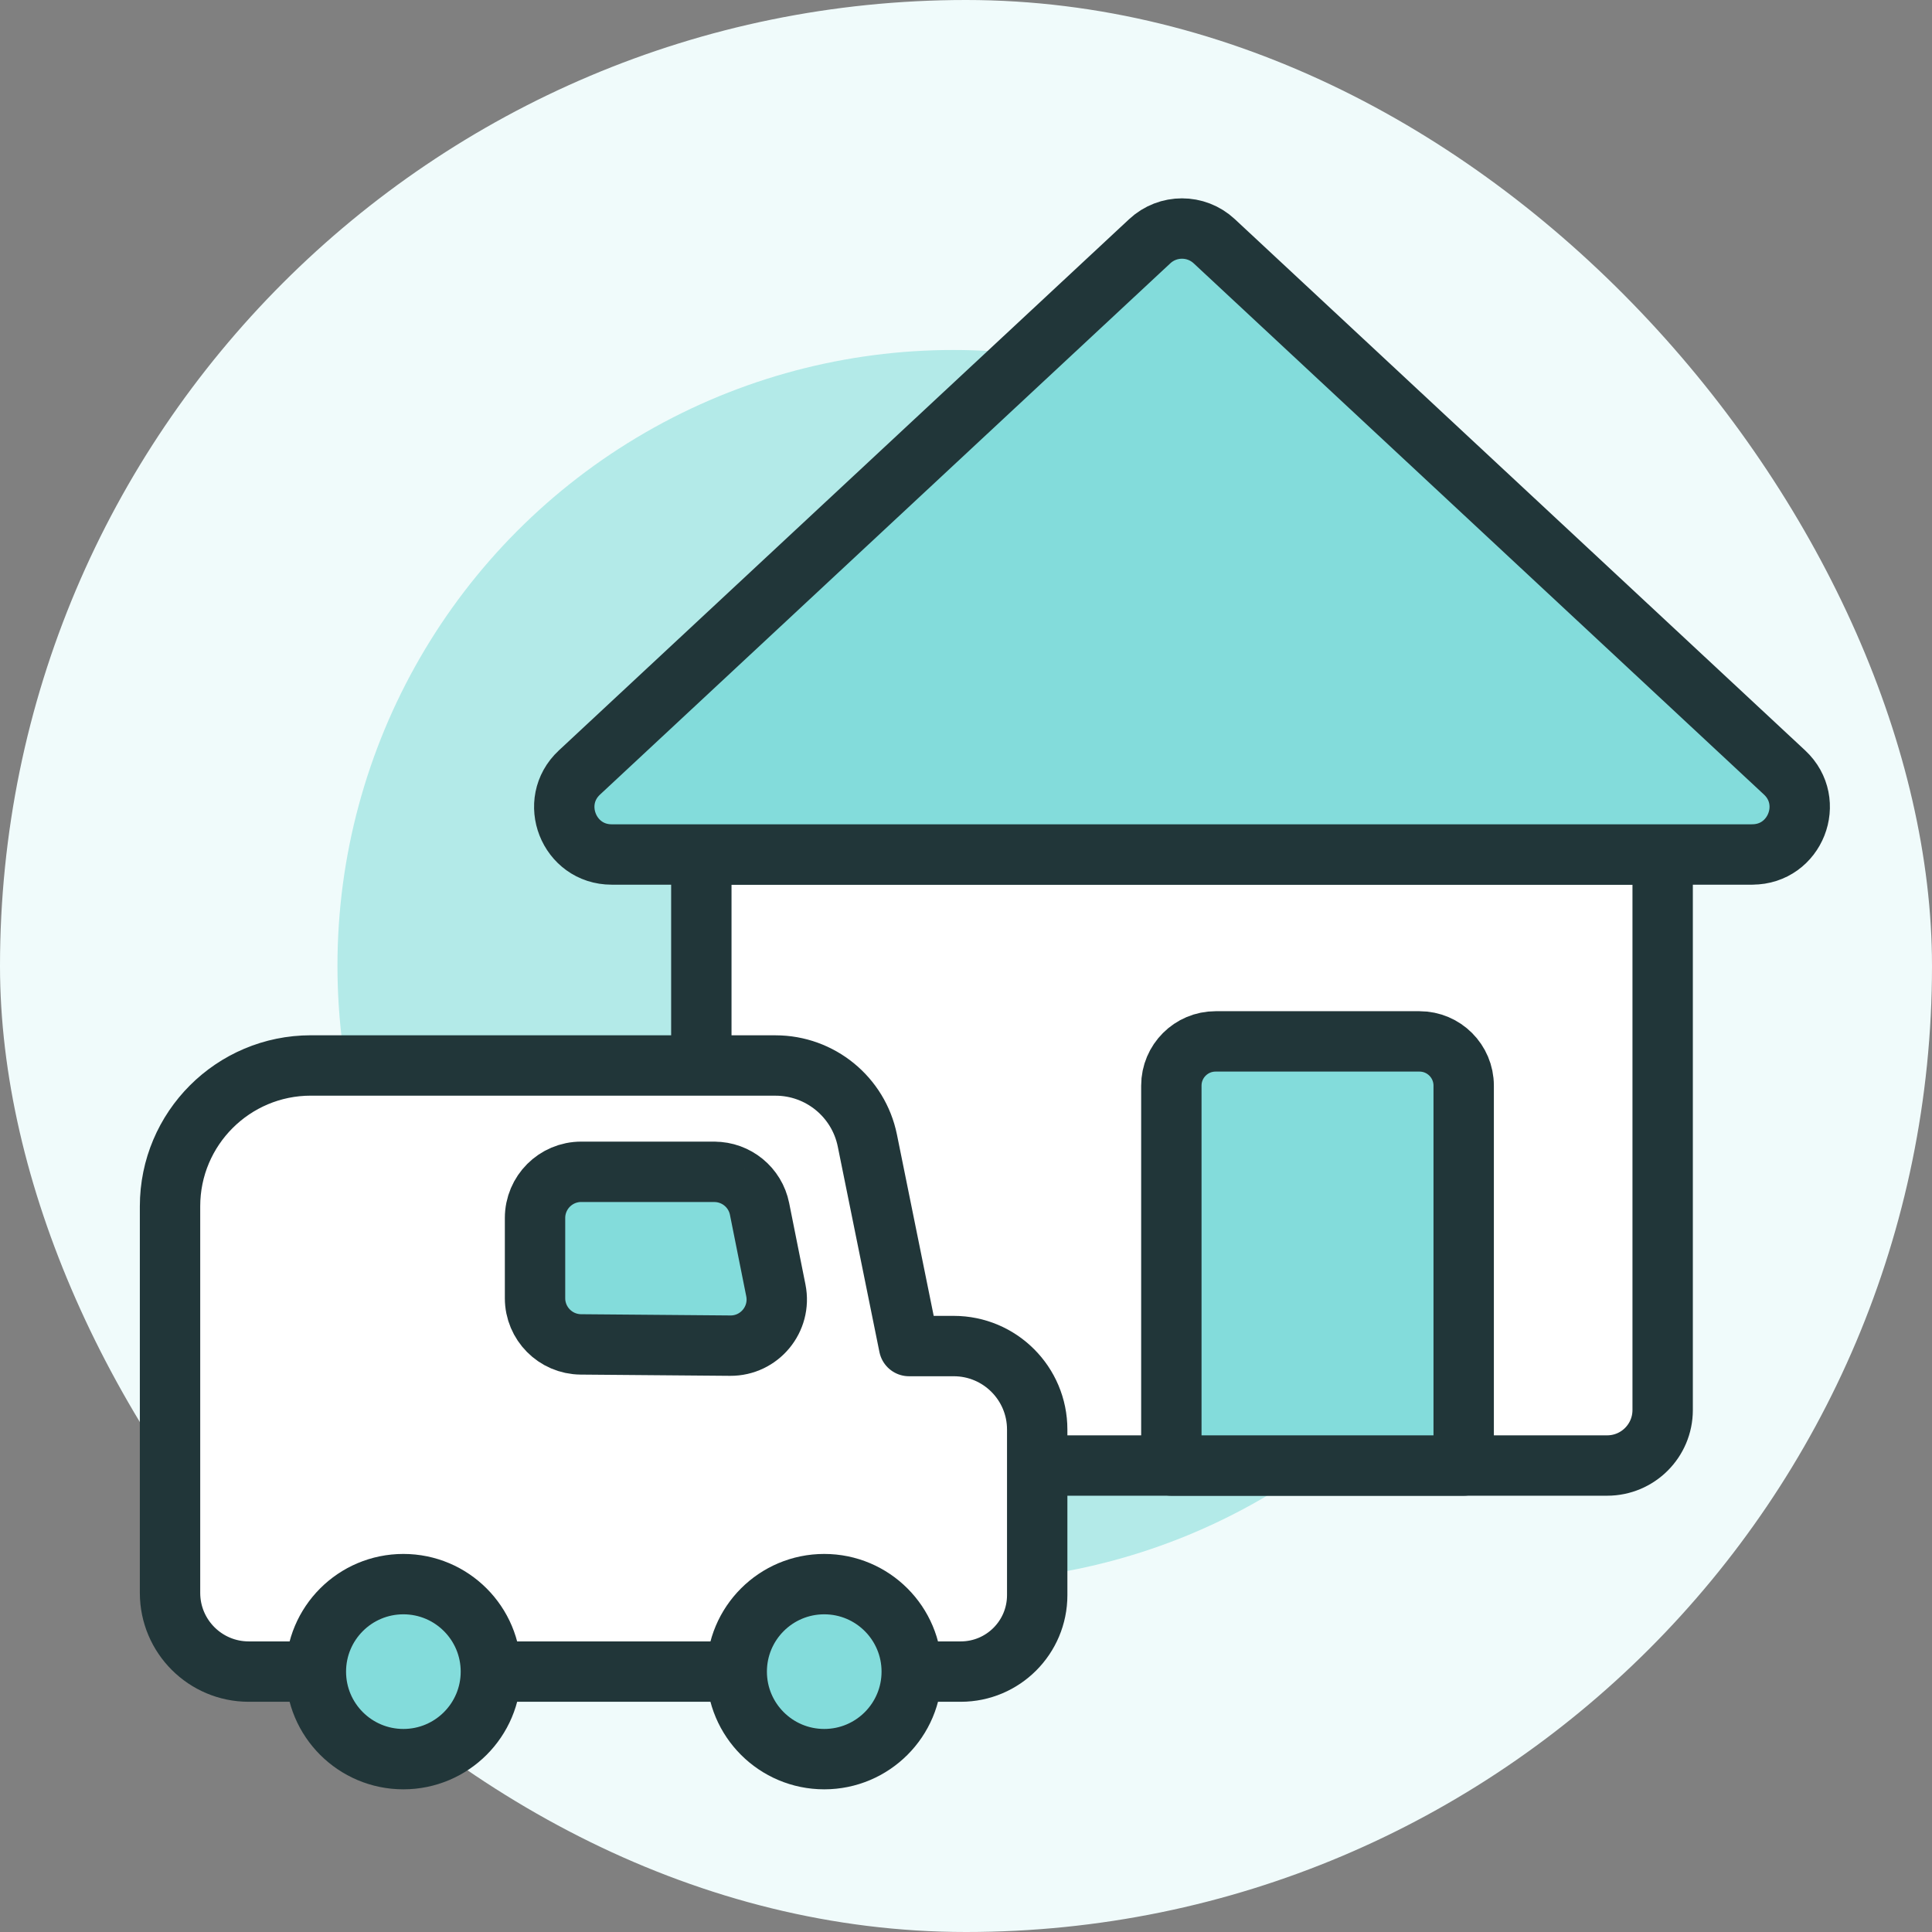
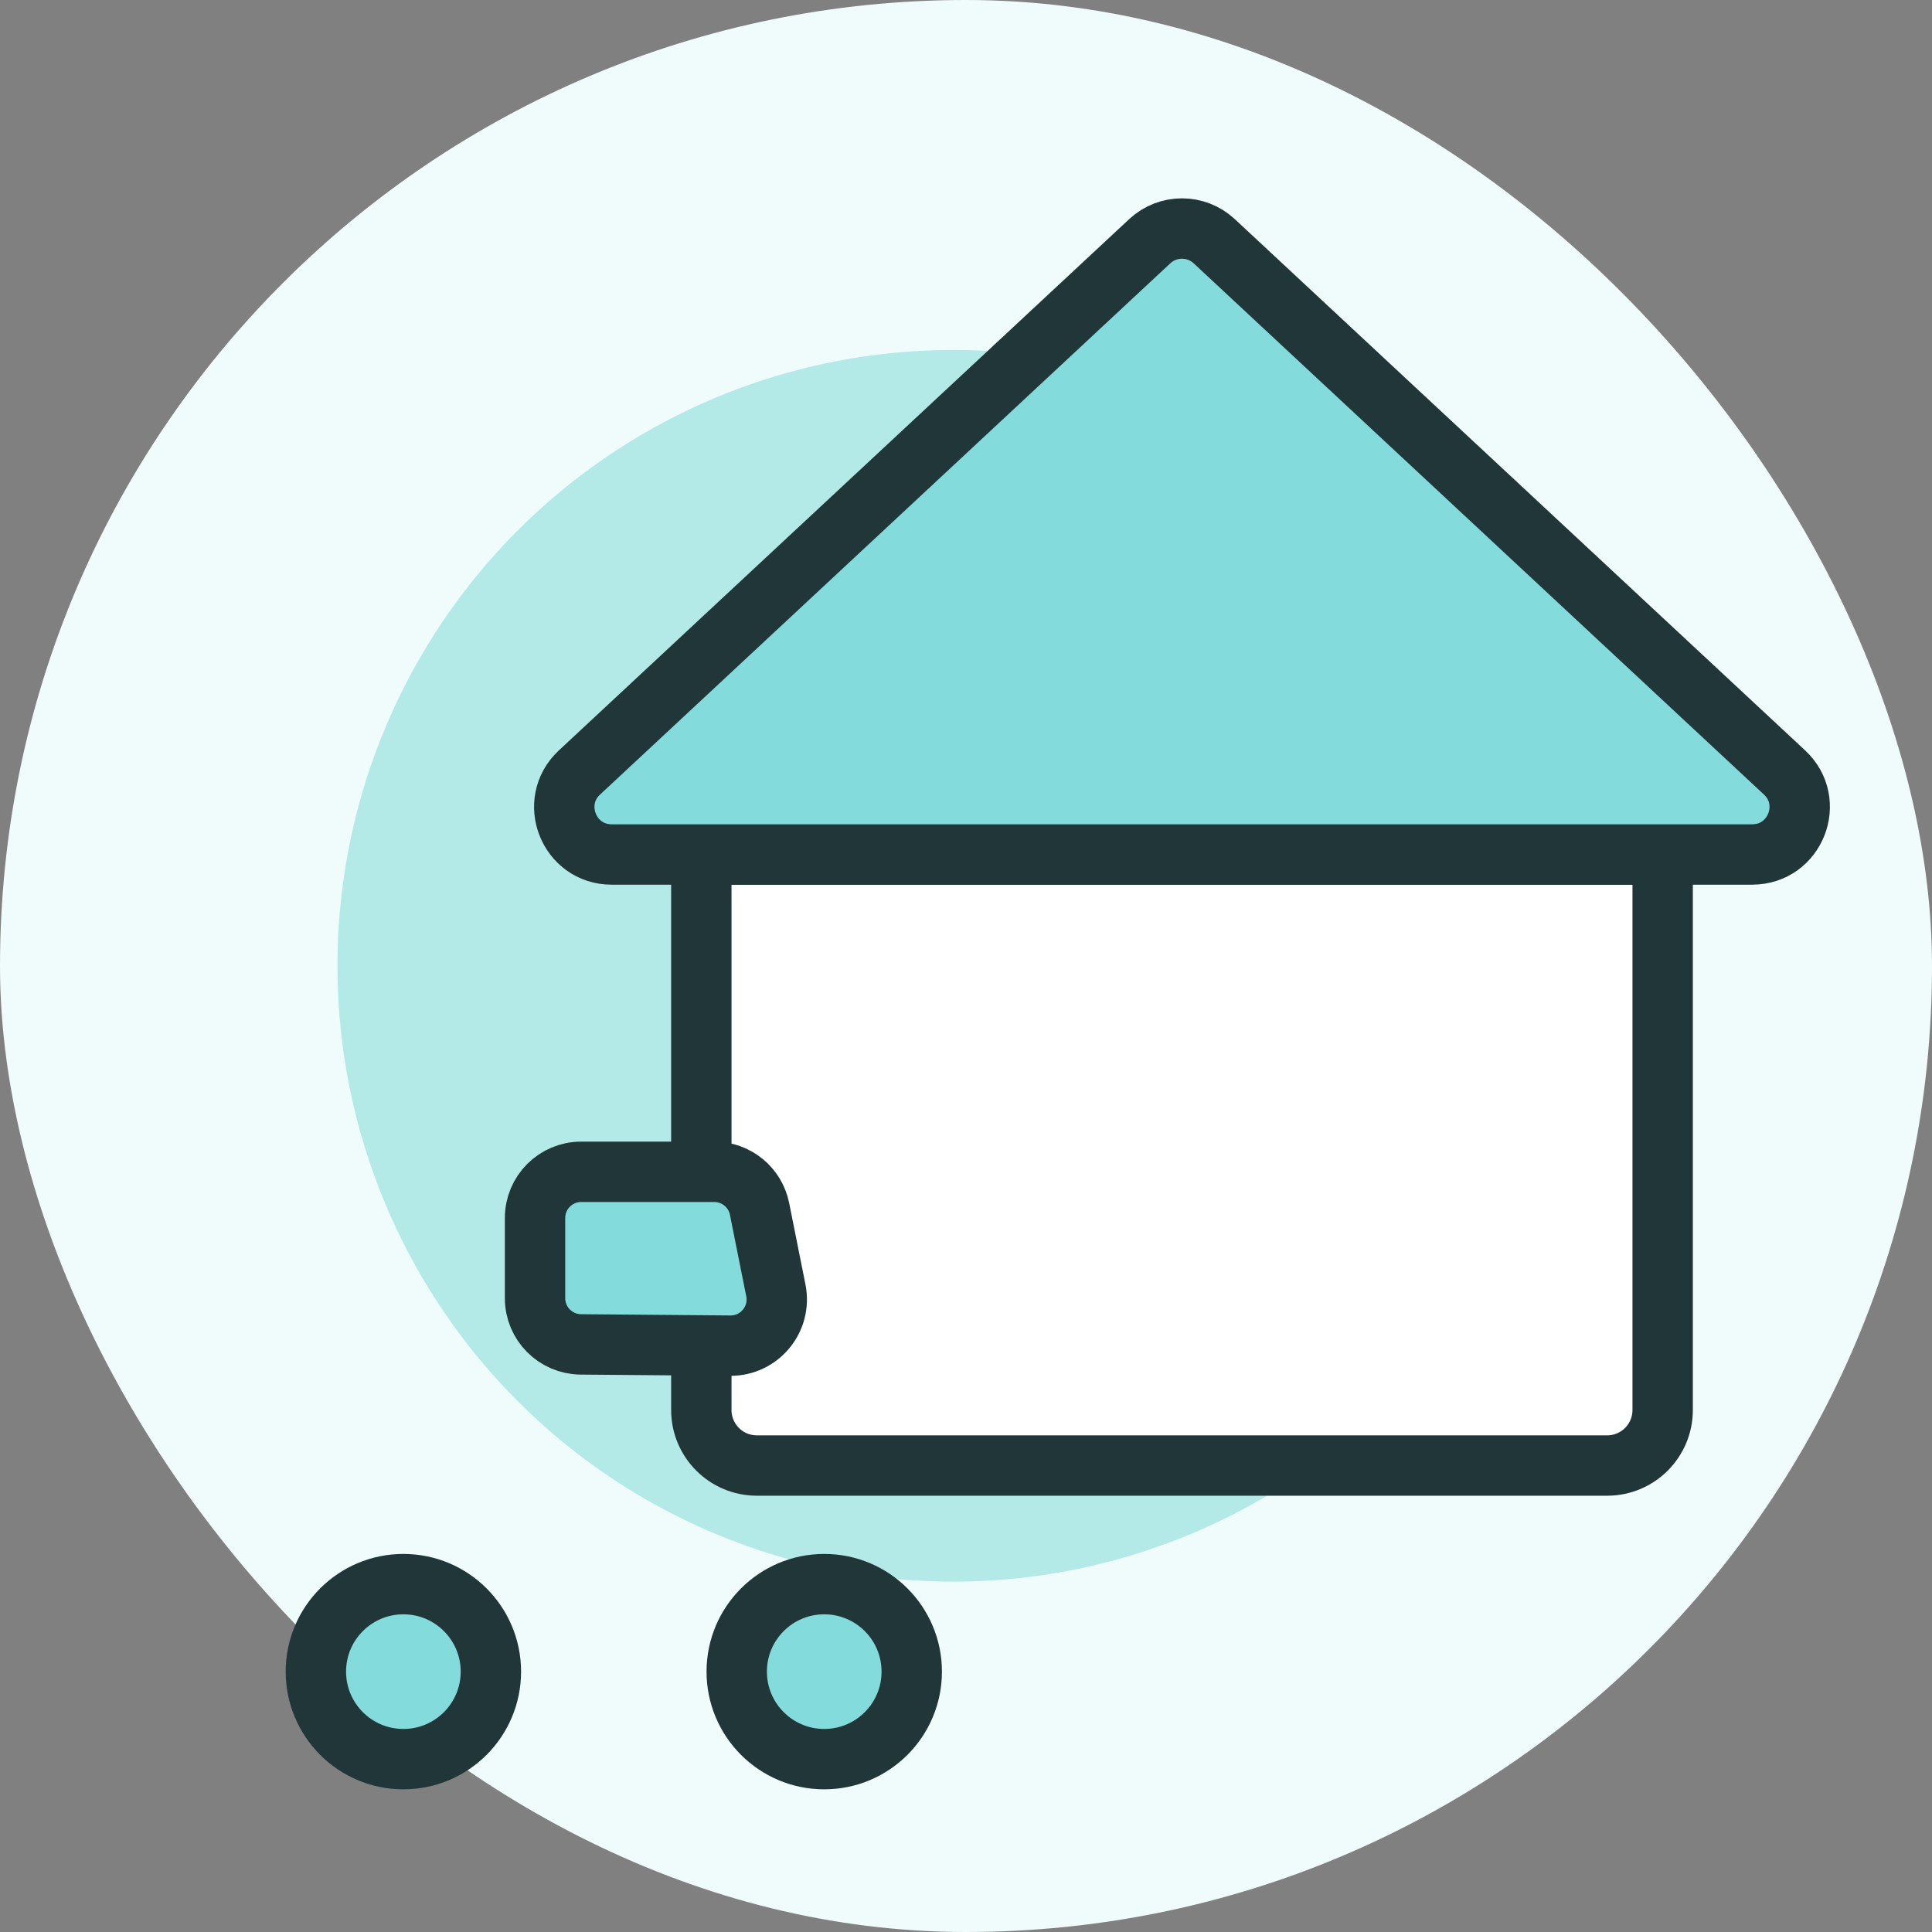
<svg xmlns="http://www.w3.org/2000/svg" id="_レイヤー_1" viewBox="0 0 512 512">
  <rect x="0" y="0" width="512" height="512" fill="#808080" stroke="none" />
  <defs>
    <style>.cls-1{fill:#83dcdb;}.cls-1,.cls-2{stroke:#213639;stroke-linecap:round;stroke-linejoin:round;stroke-width:16px;}.cls-2{fill:#fff;}.cls-3{fill:#b3eae8;}.cls-3,.cls-4{stroke-width:0px;}.cls-4{fill:#f0fbfb;}</style>
  </defs>
  <rect class="cls-4" x="0" y="0" width="512" height="512" rx="256" ry="256" />
  <circle class="cls-3" cx="252.63" cy="255.95" r="163.2" />
  <path class="cls-2" d="m185.86,226.45v147.22c0,8.13,6.59,14.71,14.71,14.71h225.34c8.13,0,14.71-6.59,14.71-14.71v-147.22h-254.77Z" />
-   <path class="cls-1" d="m322.14,275.98h54.03c6.47,0,11.72,5.25,11.72,11.72v100.68h-77.47v-100.68c0-6.47,5.25-11.72,11.72-11.72Z" />
-   <path class="cls-2" d="m82.38,282.37h123.14c11.81,0,21.99,8.32,24.34,19.9l11.04,54.45h11.85c12.21,0,22.12,9.9,22.12,22.12v43.89c0,11.19-9.07,20.26-20.26,20.26H65.92c-11.52,0-20.86-9.34-20.86-20.86v-102.45c0-20.61,16.71-37.32,37.32-37.32Z" />
  <circle class="cls-1" cx="218.43" cy="443" r="23.19" />
  <circle class="cls-1" cx="106.9" cy="443" r="23.19" />
  <path class="cls-1" d="m189.29,310.54h-35.26c-6.76,0-12.24,5.48-12.24,12.24v21.26c0,6.72,5.42,12.18,12.13,12.24l39.59.33c7.76.06,13.62-7.02,12.1-14.64l-4.32-21.59c-1.14-5.72-6.17-9.83-12-9.83Z" />
  <path class="cls-1" d="m464.39,226.45H162.1c-11.39,0-16.88-13.96-8.55-21.72L304.69,63.93c4.82-4.49,12.28-4.49,17.1,0l151.14,140.79c8.33,7.76,2.84,21.72-8.55,21.72Z" />
</svg>